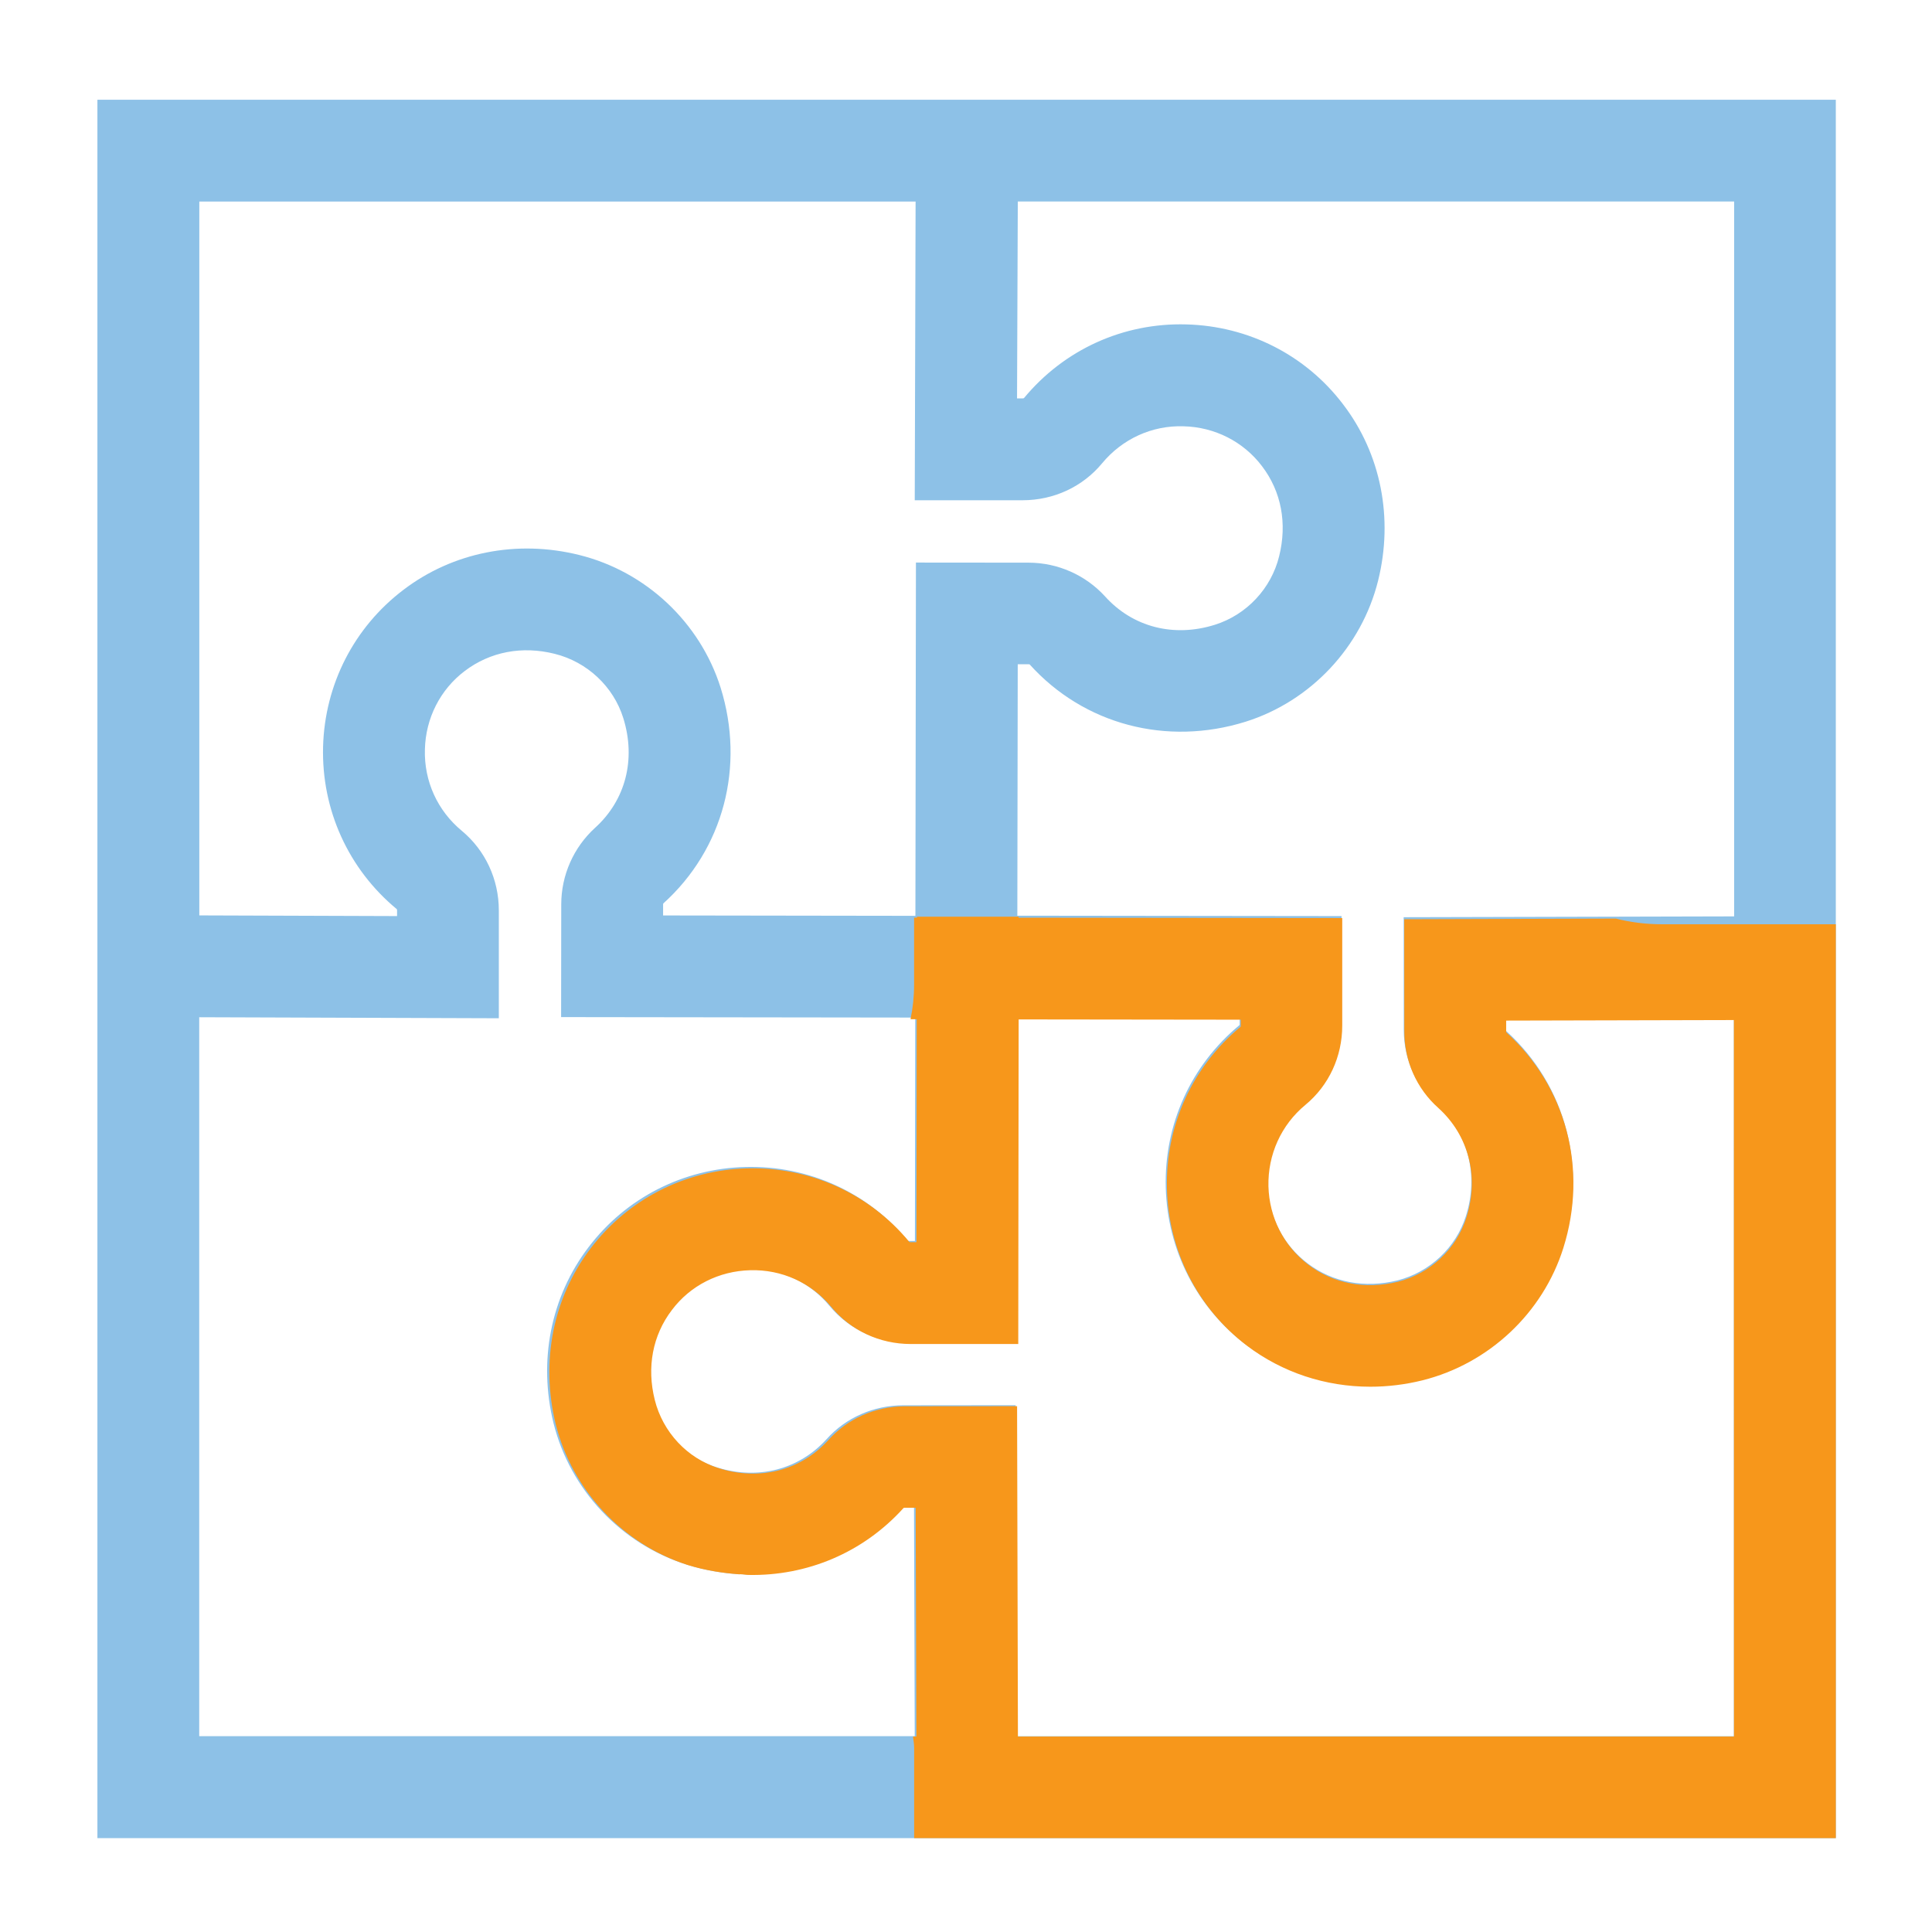
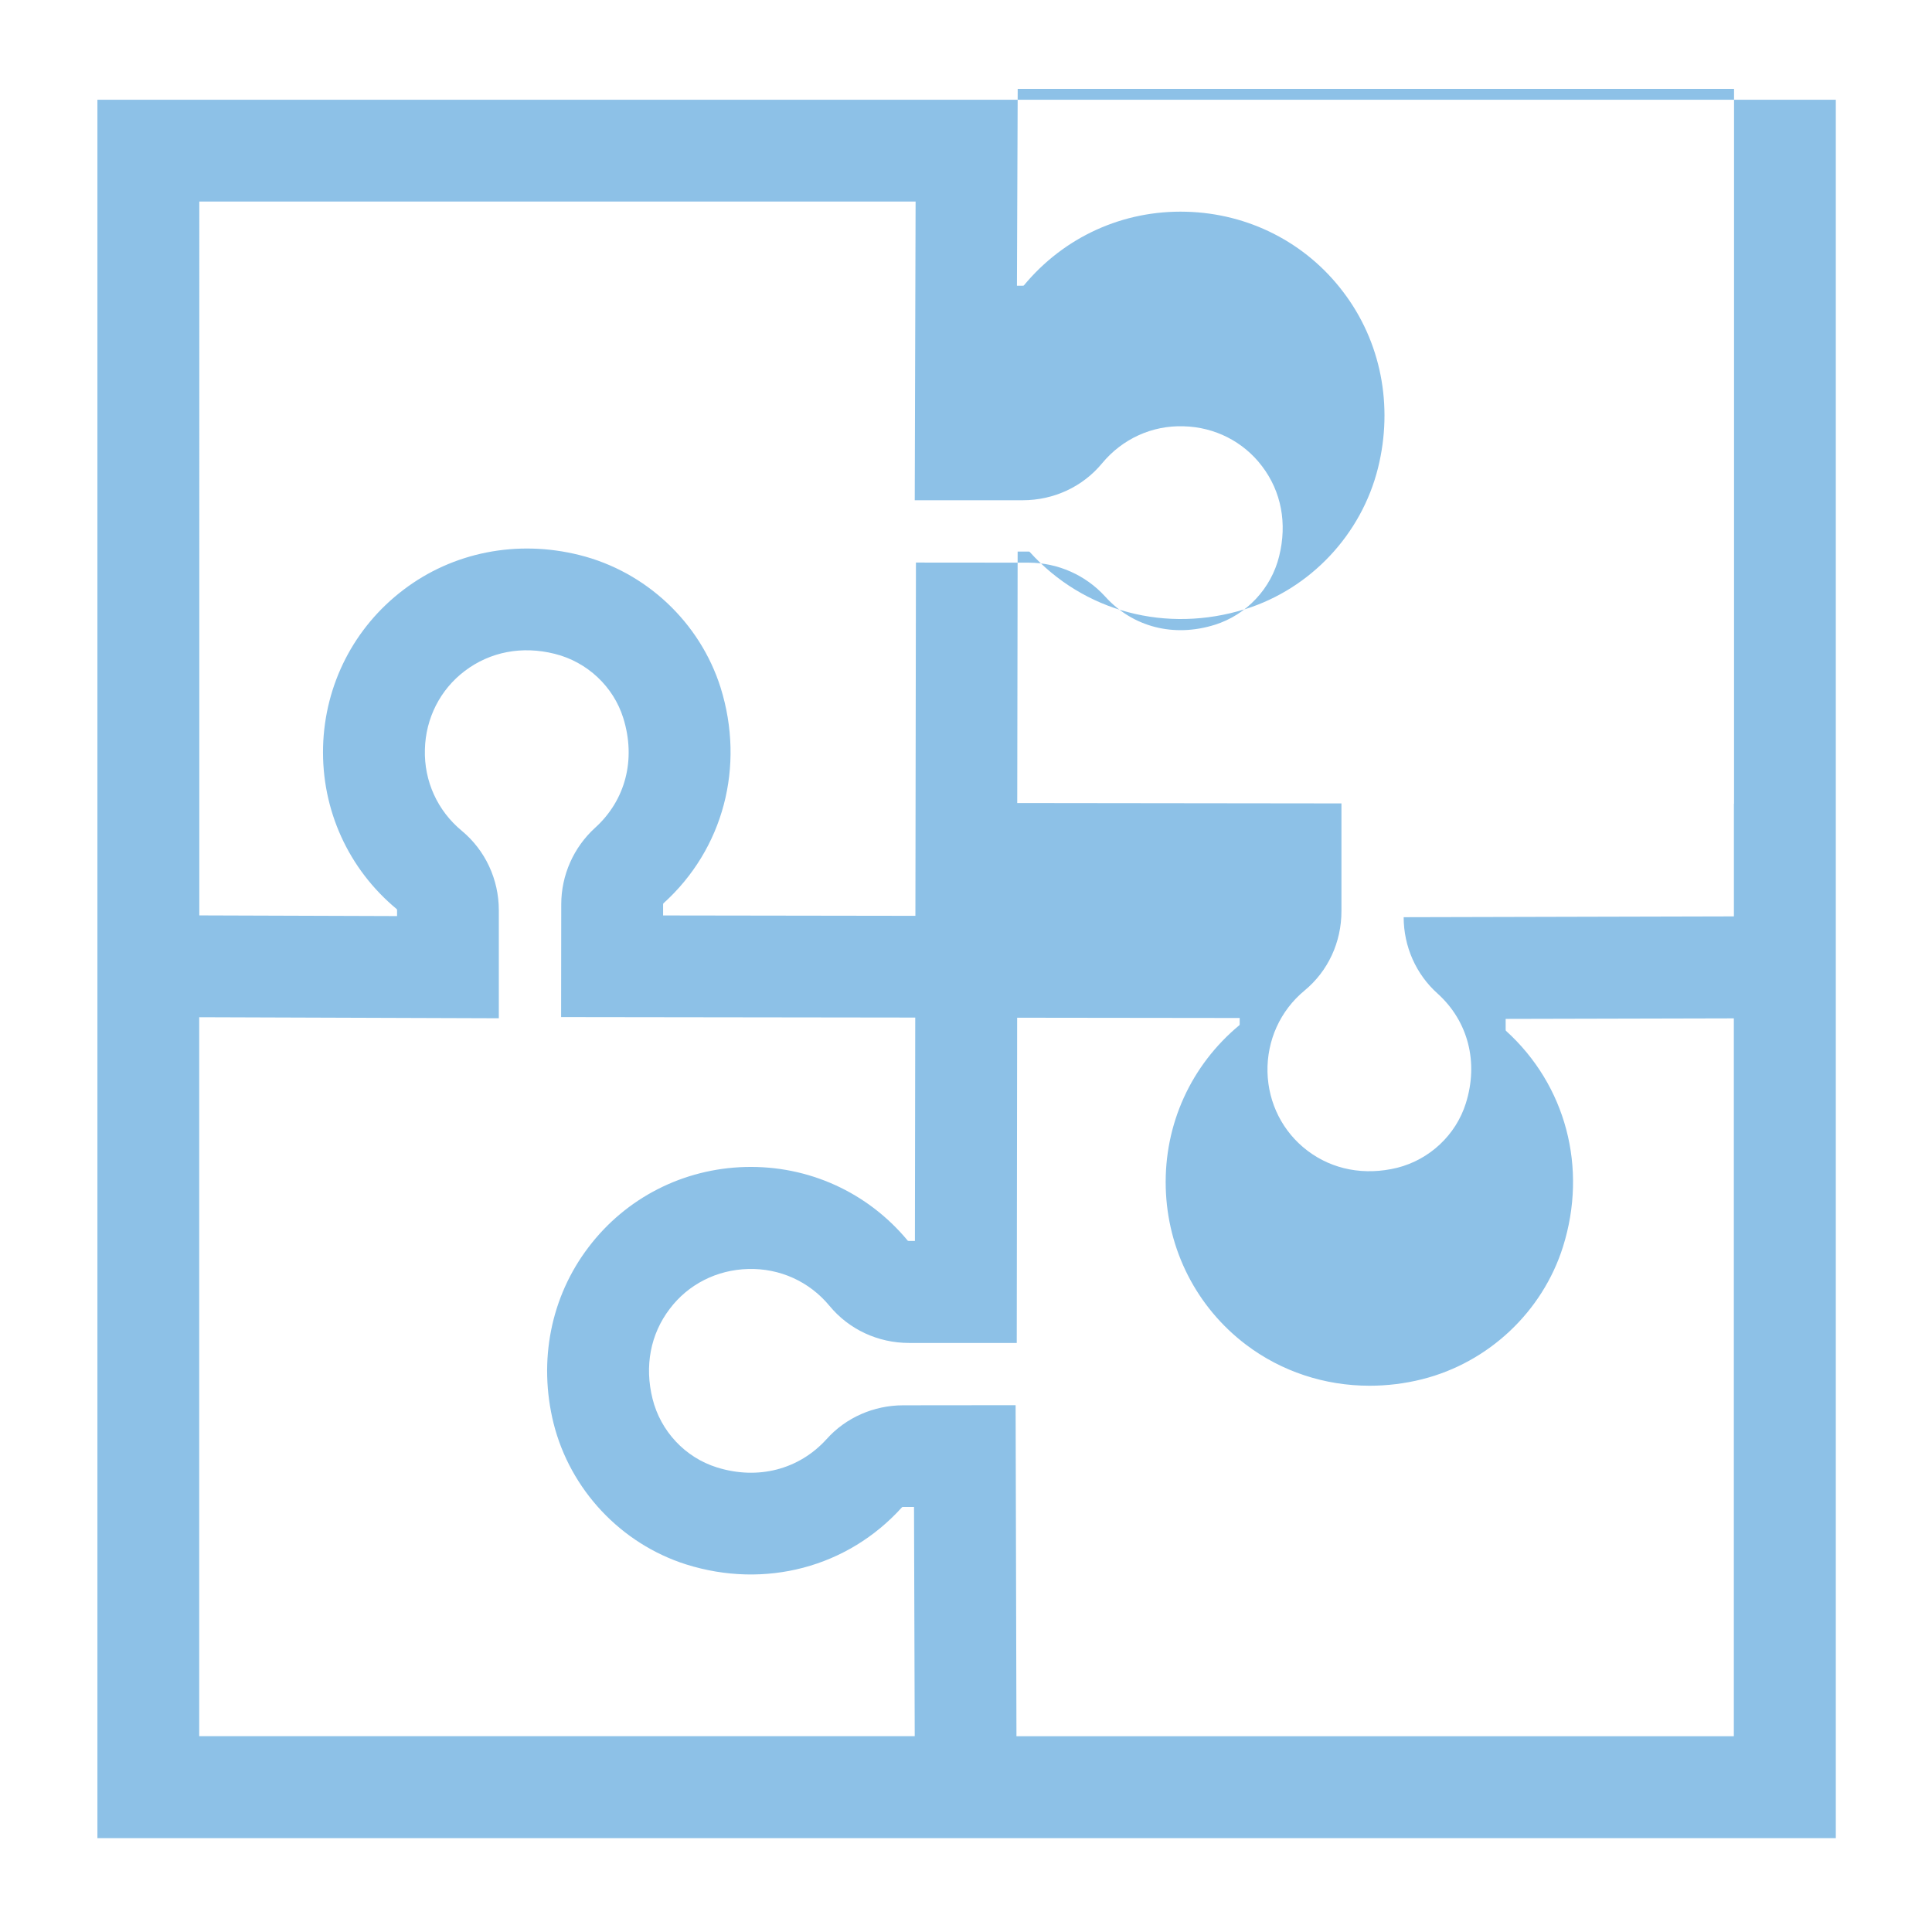
<svg xmlns="http://www.w3.org/2000/svg" version="1.1" id="Layer_1" x="0px" y="0px" width="100.023px" height="100.023px" viewBox="0 0 100.023 100.023" enable-background="new 0 0 100.023 100.023" xml:space="preserve">
-   <path fill="#8DC1E7" d="M5.043,5.163v90h90v-90H5.043z M89.767,47.443L72.67,47.485l0.005,5.833c0.002,1.518,0.64,2.958,1.758,3.955  c1.584,1.432,2.131,3.563,1.459,5.686c-0.514,1.633-1.872,2.906-3.546,3.331c-1.694,0.415-3.351,0.106-4.658-0.889  c-1.269-0.965-2.021-2.444-2.063-4.063c-0.036-1.635,0.656-3.179,1.916-4.221c1.22-1.006,1.913-2.504,1.913-4.114v-5.576  l-16.785-0.02l0.021-13.019h0.563c0.038,0,0.053,0.012,0.055,0.012c2.807,3.113,7.089,4.242,11.18,2.964  c3.373-1.062,6.001-3.863,6.858-7.3c0.806-3.238,0.148-6.563-1.808-9.126c-1.932-2.549-4.898-4.059-8.12-4.143  c-3.264-0.091-6.328,1.304-8.407,3.817c-0.012,0.005-0.03,0.013-0.062,0.013h-0.295l0.039-10.192h37.086v37.009H89.767z   M47.402,10.434l-0.044,15.465h5.586c1.613-0.001,3.113-0.7,4.116-1.916c1.041-1.255,2.577-1.967,4.212-1.913  c1.617,0.037,3.104,0.795,4.063,2.063c1.002,1.313,1.313,2.965,0.888,4.667c-0.411,1.673-1.688,3.031-3.326,3.545  c-2.127,0.67-4.252,0.122-5.683-1.464c-1.004-1.104-2.441-1.748-3.96-1.751l-5.834-0.005l-0.028,18.289l-13.062-0.019v-0.568  c0-0.031,0.01-0.051,0.012-0.055c3.112-2.807,4.242-7.087,2.963-11.18c-1.068-3.372-3.863-6-7.308-6.857  c-3.23-0.807-6.557-0.147-9.119,1.808c-2.55,1.938-4.065,4.896-4.152,8.12c-0.084,3.264,1.313,6.335,3.82,8.408  c0.003,0.012,0.011,0.037,0.011,0.059v0.297l-10.238-0.035V10.434H47.402z M10.314,52.664l15.511,0.053v-5.588  c0-1.61-0.705-3.109-1.915-4.115c-1.262-1.042-1.96-2.577-1.912-4.213c0.037-1.612,0.789-3.099,2.063-4.063  c1.313-0.995,2.964-1.313,4.658-0.888c1.681,0.418,3.04,1.693,3.549,3.324c0.668,2.137,0.121,4.254-1.462,5.685  c-1.109,1.011-1.749,2.449-1.749,3.962l-0.007,5.836l18.334,0.024l-0.017,11.566H47.06c-0.035,0-0.049-0.008-0.06-0.011  c-2.081-2.513-5.146-3.903-8.407-3.819c-3.225,0.083-6.189,1.602-8.121,4.149c-1.96,2.57-2.612,5.89-1.814,9.119  c0.863,3.442,3.489,6.237,6.864,7.308c4.087,1.285,8.373,0.153,11.178-2.962c0.003-0.002,0.024-0.013,0.057-0.013h0.563  l0.037,11.867H10.314V52.664z M52.624,89.887L52.58,72.749l-5.824,0.006c-1.522,0.003-2.964,0.636-3.96,1.749  c-1.434,1.583-3.563,2.13-5.686,1.464c-1.635-0.512-2.908-1.868-3.326-3.547c-0.422-1.689-0.113-3.347,0.89-4.66  c0.957-1.271,2.438-2.021,4.061-2.063c1.637-0.045,3.171,0.649,4.213,1.913c1.007,1.216,2.505,1.916,4.115,1.916h5.576l0.021-16.838  l11.521,0.014v0.311c0,0.035-0.005,0.047-0.009,0.056c-2.515,2.083-3.905,5.146-3.819,8.411c0.084,3.223,1.595,6.189,4.144,8.127  c1.845,1.4,4.089,2.134,6.407,2.134c0.899,0,1.812-0.108,2.714-0.334c3.439-0.862,6.238-3.488,7.301-6.863  c1.284-4.087,0.152-8.365-2.953-11.179c-0.003-0.006-0.015-0.023-0.015-0.05v-0.566l11.813-0.028v37.166L52.624,89.887  L52.624,89.887z" />
-   <path fill="#F7971B" d="M83.658,47.557l-10.959,0.034l0.005,5.821c0.002,1.514,0.639,2.952,1.756,3.945  c1.581,1.428,2.127,3.557,1.457,5.673c-0.513,1.631-1.868,2.902-3.539,3.327c-1.691,0.412-3.344,0.107-4.649-0.887  c-1.266-0.963-2.017-2.44-2.06-4.054c-0.036-1.631,0.654-3.174,1.913-4.214c1.216-1.004,1.908-2.499,1.908-4.107v-5.565  l-16.755-0.019v-0.053h-5.262v0.049h-0.149v3.479c0,0.606-0.065,1.203-0.185,1.782h0.323l-0.016,11.544H47.14  c-0.037,0-0.049-0.007-0.059-0.011c-2.078-2.507-5.138-3.896-8.392-3.813c-3.218,0.083-6.177,1.601-8.112,4.145  c-1.951,2.564-2.6,5.875-1.805,9.101c0.861,3.436,3.482,6.224,6.851,7.295c0.884,0.271,1.777,0.413,2.656,0.477  c0.025,0,0.039-0.005,0.053-0.005c0.14,0,0.27,0.034,0.412,0.036c3.032,0.063,5.945-1.15,8.034-3.465  c0.004-0.002,0.025-0.012,0.056-0.012h0.572l0.039,11.844h-0.177c0.02,0.193,0.059,0.378,0.059,0.574v4.684h47.717V47.851h-9  C85.181,47.851,84.391,47.743,83.658,47.557z M89.771,89.904H52.7v0.001l-0.044-17.104l-5.812,0.005  c-1.522,0.004-2.959,0.636-3.954,1.746c-1.43,1.58-3.556,2.128-5.673,1.461c-1.632-0.51-2.902-1.865-3.319-3.542  c-0.421-1.685-0.114-3.337,0.888-4.65c0.953-1.268,2.432-2.017,4.052-2.059c1.633-0.046,3.166,0.646,4.206,1.909  c1.006,1.214,2.5,1.911,4.107,1.911h5.566l0.021-16.805l11.499,0.014v0.311c0,0.036-0.006,0.046-0.009,0.055  c-2.509,2.079-3.898,5.136-3.813,8.396c0.084,3.215,1.591,6.177,4.135,8.111c1.839,1.396,4.079,2.129,6.394,2.129  c0.897,0,1.807-0.109,2.708-0.333c3.434-0.862,6.227-3.483,7.286-6.852c1.283-4.079,0.153-8.348-2.947-11.156  c-0.003-0.005-0.014-0.024-0.014-0.048v-0.566l11.79-0.028L89.771,89.904L89.771,89.904z" />
+   <path fill="#8DC1E7" d="M5.043,5.163v90h90v-90H5.043z M89.767,47.443L72.67,47.485c0.002,1.518,0.64,2.958,1.758,3.955  c1.584,1.432,2.131,3.563,1.459,5.686c-0.514,1.633-1.872,2.906-3.546,3.331c-1.694,0.415-3.351,0.106-4.658-0.889  c-1.269-0.965-2.021-2.444-2.063-4.063c-0.036-1.635,0.656-3.179,1.916-4.221c1.22-1.006,1.913-2.504,1.913-4.114v-5.576  l-16.785-0.02l0.021-13.019h0.563c0.038,0,0.053,0.012,0.055,0.012c2.807,3.113,7.089,4.242,11.18,2.964  c3.373-1.062,6.001-3.863,6.858-7.3c0.806-3.238,0.148-6.563-1.808-9.126c-1.932-2.549-4.898-4.059-8.12-4.143  c-3.264-0.091-6.328,1.304-8.407,3.817c-0.012,0.005-0.03,0.013-0.062,0.013h-0.295l0.039-10.192h37.086v37.009H89.767z   M47.402,10.434l-0.044,15.465h5.586c1.613-0.001,3.113-0.7,4.116-1.916c1.041-1.255,2.577-1.967,4.212-1.913  c1.617,0.037,3.104,0.795,4.063,2.063c1.002,1.313,1.313,2.965,0.888,4.667c-0.411,1.673-1.688,3.031-3.326,3.545  c-2.127,0.67-4.252,0.122-5.683-1.464c-1.004-1.104-2.441-1.748-3.96-1.751l-5.834-0.005l-0.028,18.289l-13.062-0.019v-0.568  c0-0.031,0.01-0.051,0.012-0.055c3.112-2.807,4.242-7.087,2.963-11.18c-1.068-3.372-3.863-6-7.308-6.857  c-3.23-0.807-6.557-0.147-9.119,1.808c-2.55,1.938-4.065,4.896-4.152,8.12c-0.084,3.264,1.313,6.335,3.82,8.408  c0.003,0.012,0.011,0.037,0.011,0.059v0.297l-10.238-0.035V10.434H47.402z M10.314,52.664l15.511,0.053v-5.588  c0-1.61-0.705-3.109-1.915-4.115c-1.262-1.042-1.96-2.577-1.912-4.213c0.037-1.612,0.789-3.099,2.063-4.063  c1.313-0.995,2.964-1.313,4.658-0.888c1.681,0.418,3.04,1.693,3.549,3.324c0.668,2.137,0.121,4.254-1.462,5.685  c-1.109,1.011-1.749,2.449-1.749,3.962l-0.007,5.836l18.334,0.024l-0.017,11.566H47.06c-0.035,0-0.049-0.008-0.06-0.011  c-2.081-2.513-5.146-3.903-8.407-3.819c-3.225,0.083-6.189,1.602-8.121,4.149c-1.96,2.57-2.612,5.89-1.814,9.119  c0.863,3.442,3.489,6.237,6.864,7.308c4.087,1.285,8.373,0.153,11.178-2.962c0.003-0.002,0.024-0.013,0.057-0.013h0.563  l0.037,11.867H10.314V52.664z M52.624,89.887L52.58,72.749l-5.824,0.006c-1.522,0.003-2.964,0.636-3.96,1.749  c-1.434,1.583-3.563,2.13-5.686,1.464c-1.635-0.512-2.908-1.868-3.326-3.547c-0.422-1.689-0.113-3.347,0.89-4.66  c0.957-1.271,2.438-2.021,4.061-2.063c1.637-0.045,3.171,0.649,4.213,1.913c1.007,1.216,2.505,1.916,4.115,1.916h5.576l0.021-16.838  l11.521,0.014v0.311c0,0.035-0.005,0.047-0.009,0.056c-2.515,2.083-3.905,5.146-3.819,8.411c0.084,3.223,1.595,6.189,4.144,8.127  c1.845,1.4,4.089,2.134,6.407,2.134c0.899,0,1.812-0.108,2.714-0.334c3.439-0.862,6.238-3.488,7.301-6.863  c1.284-4.087,0.152-8.365-2.953-11.179c-0.003-0.006-0.015-0.023-0.015-0.05v-0.566l11.813-0.028v37.166L52.624,89.887  L52.624,89.887z" />
</svg>